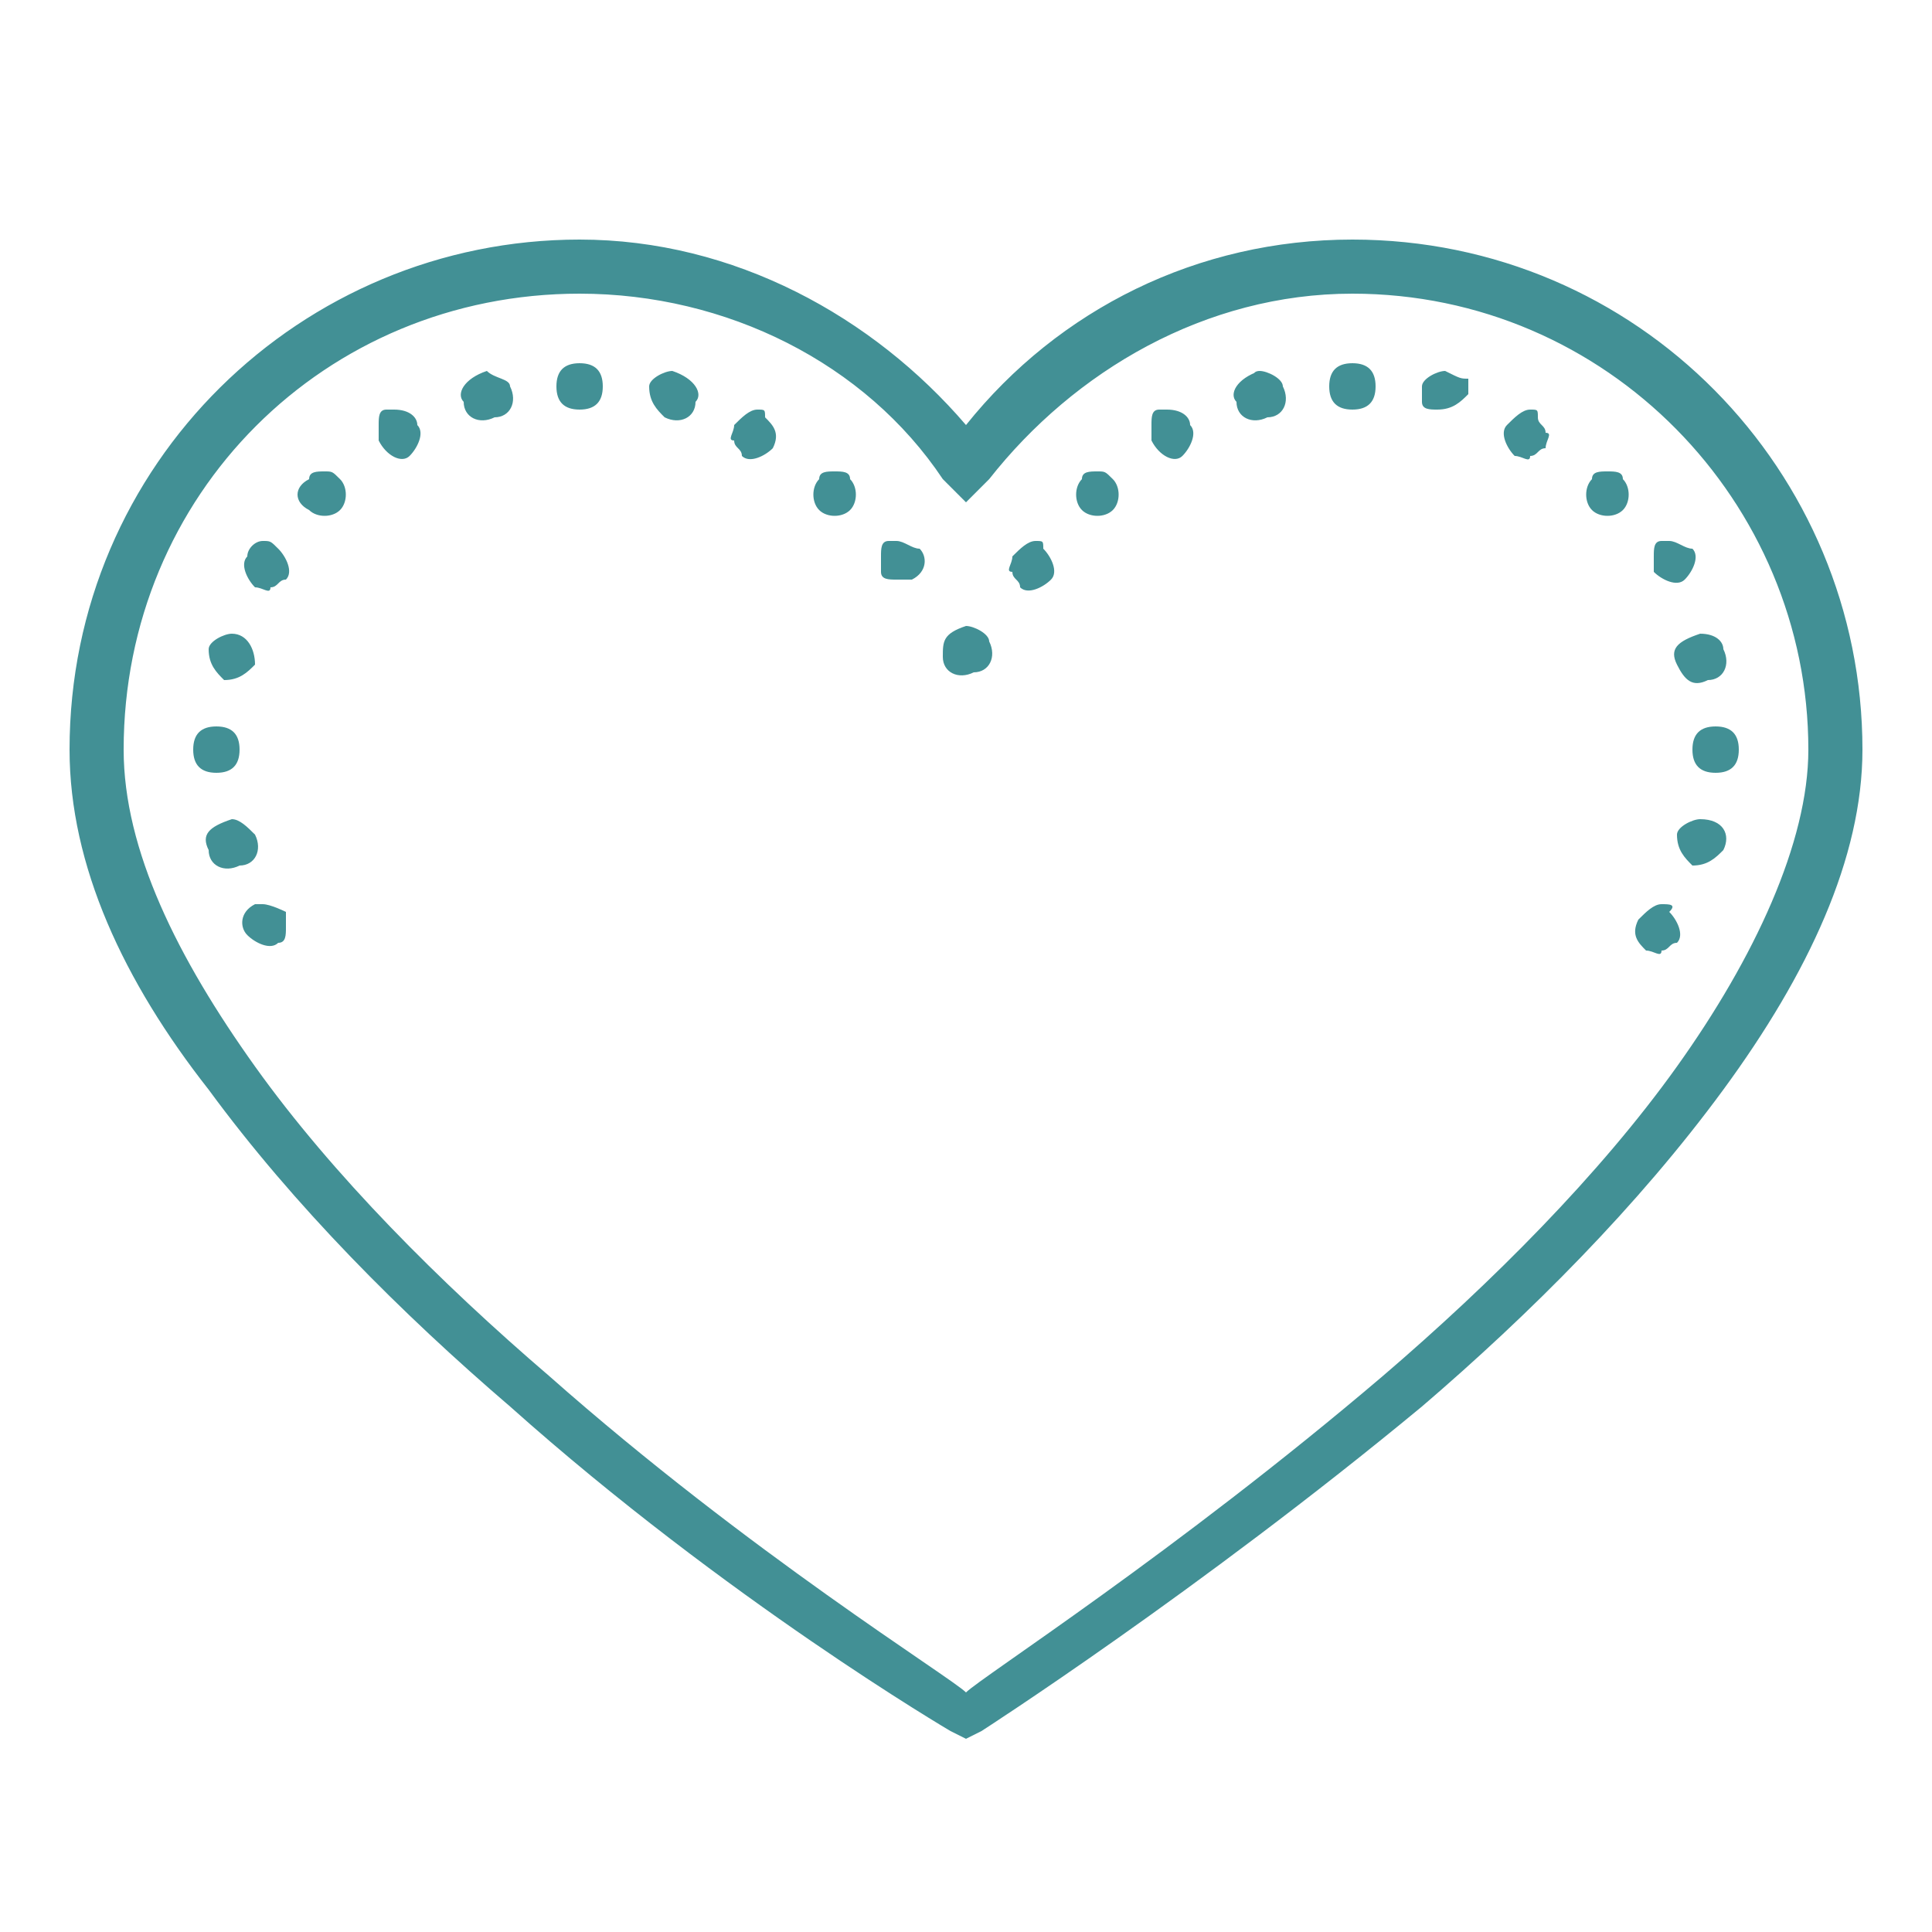
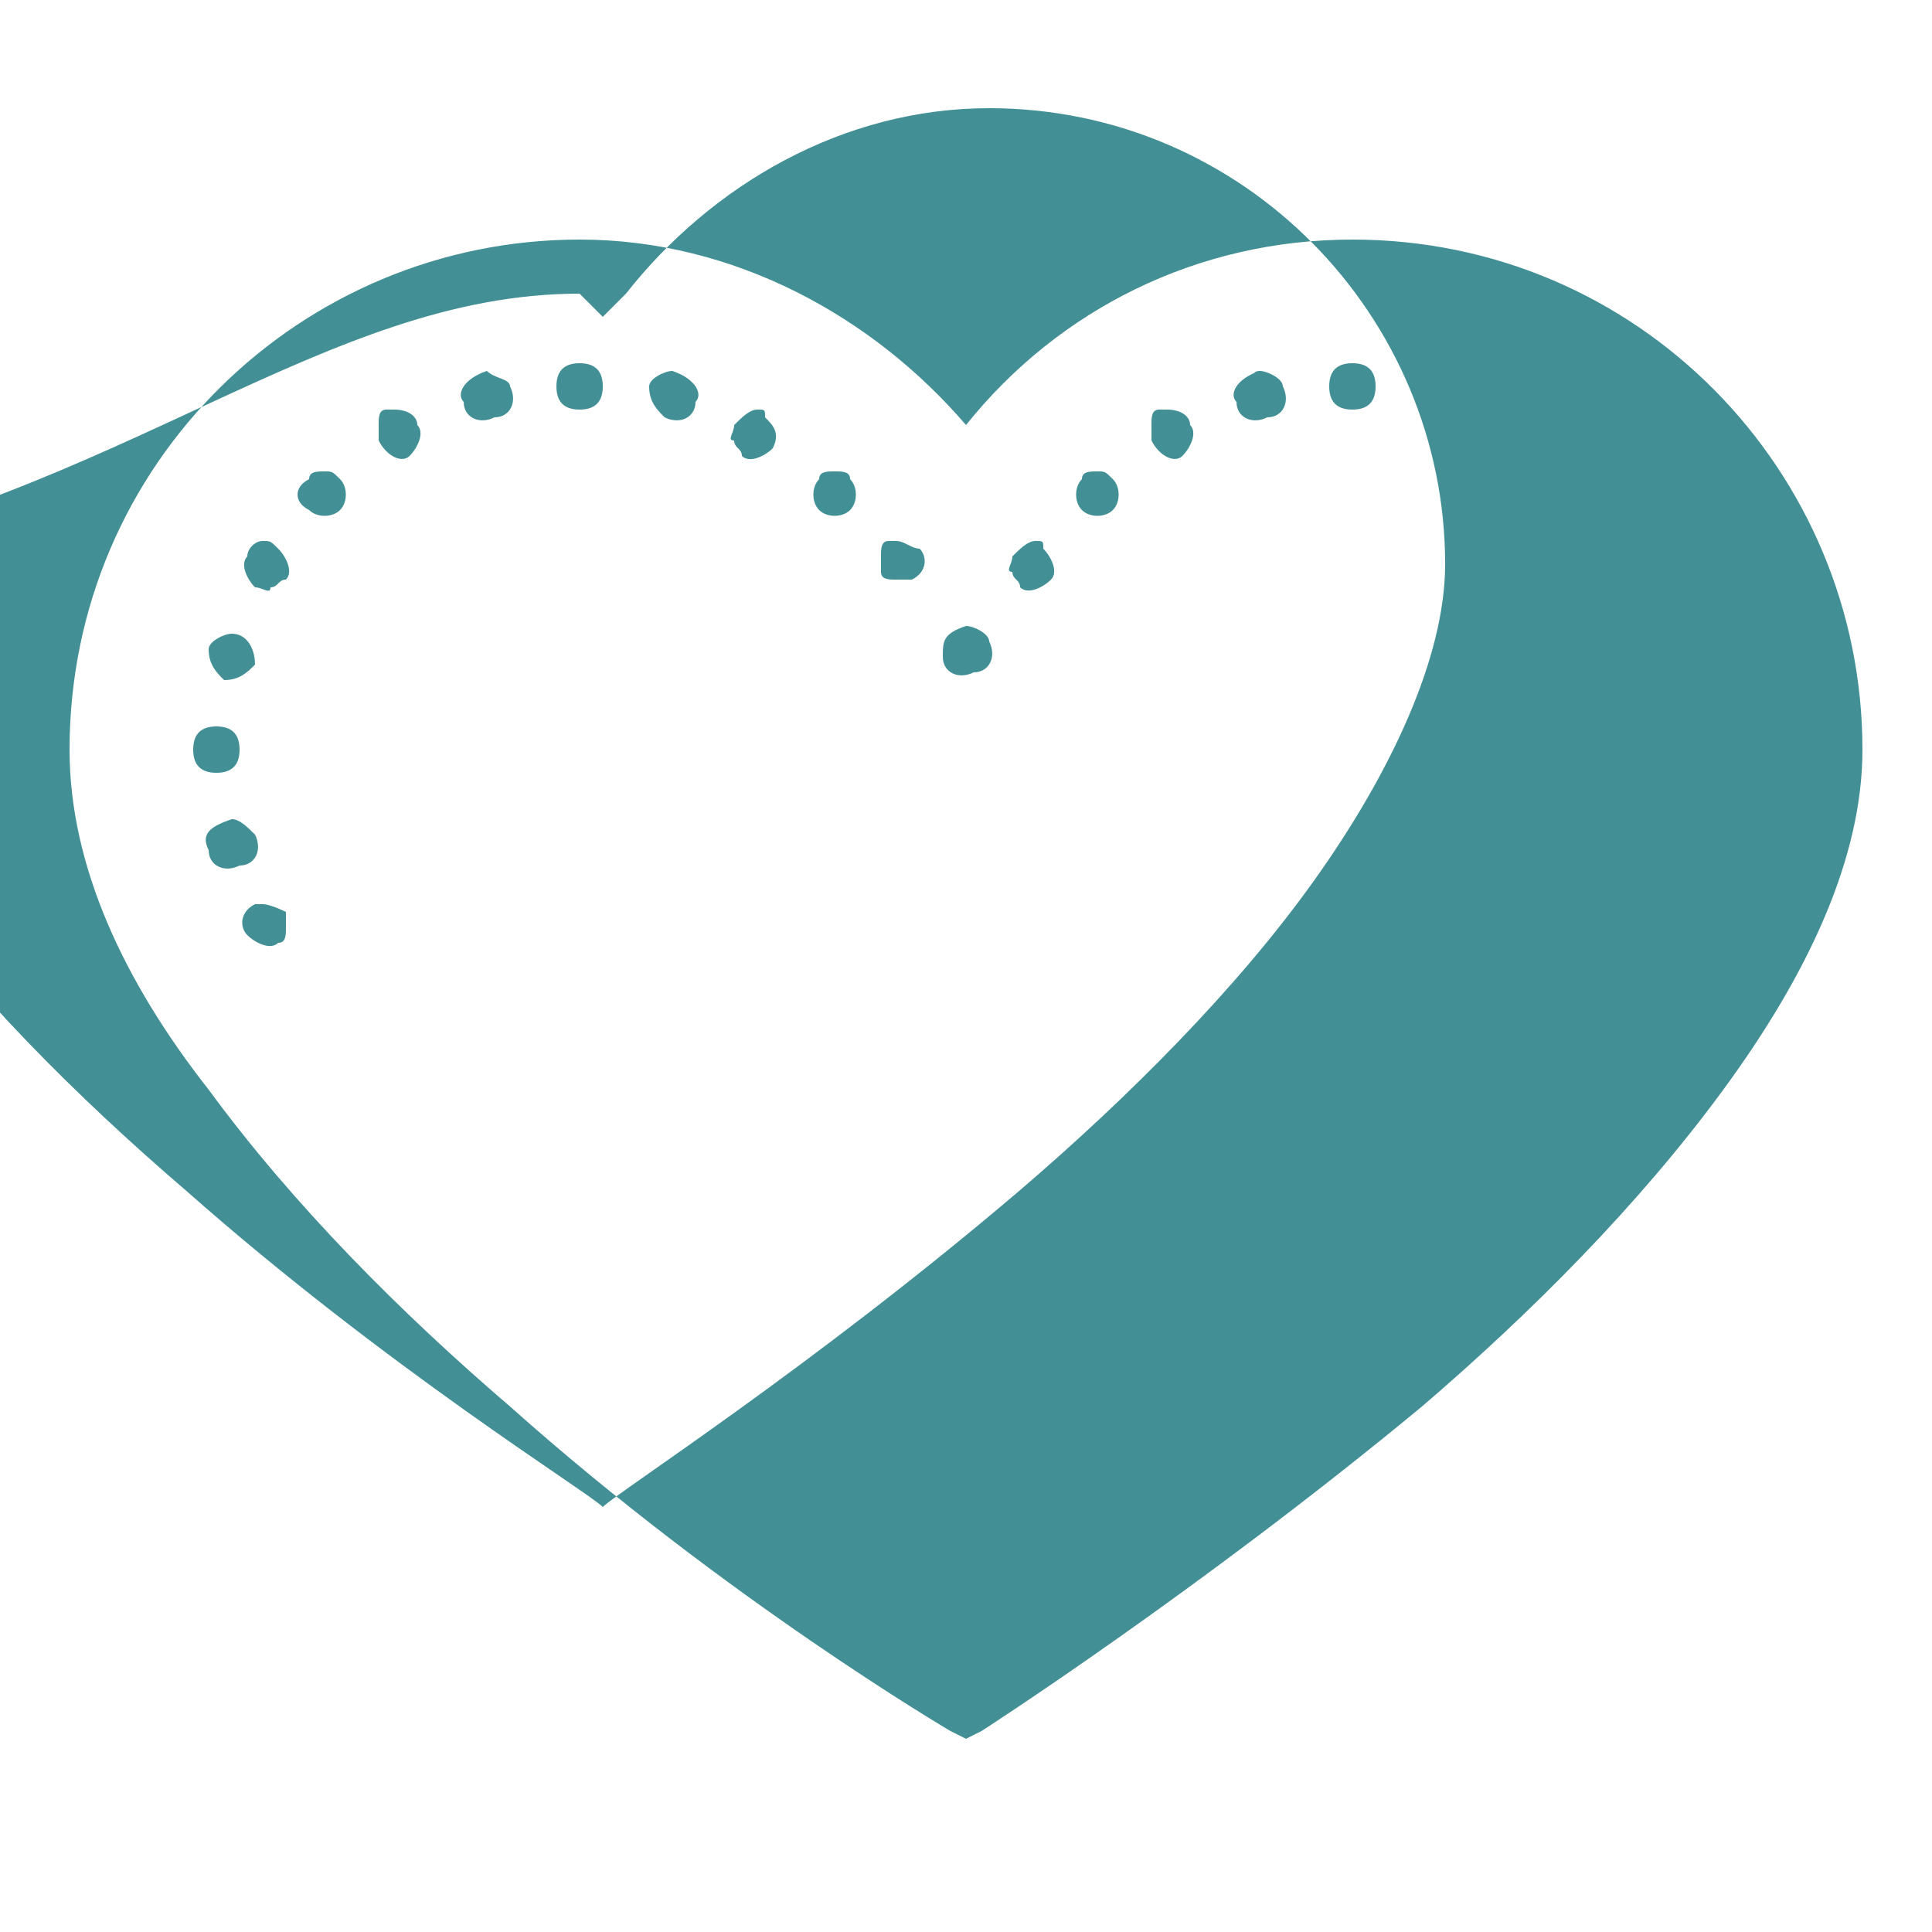
<svg xmlns="http://www.w3.org/2000/svg" version="1.1" id="Layer_1" x="0px" y="0px" viewBox="0 0 80 80" style="enable-background:new 0 0 80 80;" xml:space="preserve">
  <style type="text/css">
	.st0{fill:#429095;}
</style>
  <g>
    <g transform="scale(3.2,3.2)">
-       <path class="st0" d="M7.5,3.1c-3.6,0-6.6,2.9-6.6,6.6c0,1.5,0.7,3,1.8,4.4c1.1,1.5,2.5,2.9,3.9,4.1c2.8,2.5,5.7,4.2,5.7,4.2    l0.2,0.1l0.2-0.1c0,0,2.8-1.8,5.7-4.2c1.4-1.2,2.8-2.6,3.9-4.1c1.1-1.5,1.8-3,1.8-4.4c0-3.6-2.9-6.6-6.6-6.6c-2,0-3.8,0.9-5,2.4    C11.3,4.1,9.5,3.1,7.5,3.1z M7.5,3.8c1.9,0,3.7,0.9,4.7,2.4l0.3,0.3l0.3-0.3c1.1-1.4,2.8-2.4,4.7-2.4c3.3,0,5.9,2.7,5.9,5.9    c0,1.2-0.7,2.7-1.7,4.1c-1,1.4-2.4,2.8-3.8,4c-2.7,2.3-5.2,3.9-5.4,4.1c-0.2-0.2-2.8-1.8-5.4-4.1c-1.4-1.2-2.8-2.6-3.8-4    c-1-1.4-1.7-2.8-1.7-4.1C1.6,6.4,4.2,3.8,7.5,3.8z M7.5,4.7C7.3,4.7,7.2,4.8,7.2,5s0.1,0.3,0.3,0.3S7.8,5.2,7.8,5S7.7,4.7,7.5,4.7    z M17.5,4.7c-0.2,0-0.3,0.1-0.3,0.3s0.1,0.3,0.3,0.3s0.3-0.1,0.3-0.3S17.7,4.7,17.5,4.7z M6.3,4.8C6.3,4.8,6.2,4.8,6.3,4.8    C6,4.9,5.9,5.1,6,5.2c0,0.2,0.2,0.3,0.4,0.2c0.2,0,0.3-0.2,0.2-0.4C6.6,4.9,6.4,4.9,6.3,4.8L6.3,4.8z M16.3,4.8    C16.3,4.8,16.3,4.8,16.3,4.8C16.2,4.8,16.2,4.9,16.3,4.8C16,4.9,15.9,5.1,16,5.2c0,0.2,0.2,0.3,0.4,0.2c0.2,0,0.3-0.2,0.2-0.4    C16.6,4.9,16.4,4.8,16.3,4.8z M8.7,4.8c-0.1,0-0.3,0.1-0.3,0.2c0,0.2,0.1,0.3,0.2,0.4C8.8,5.5,9,5.4,9,5.2C9.1,5.1,9,4.9,8.7,4.8    C8.8,4.9,8.7,4.8,8.7,4.8L8.7,4.8z M18.7,4.8c-0.1,0-0.3,0.1-0.3,0.2c0,0.1,0,0.2,0,0.2c0,0.1,0.1,0.1,0.2,0.1    c0.2,0,0.3-0.1,0.4-0.2c0-0.1,0-0.2,0-0.2C18.9,4.9,18.9,4.9,18.7,4.8C18.8,4.9,18.7,4.8,18.7,4.8L18.7,4.8z M5.1,5.3    c-0.1,0-0.1,0-0.1,0c-0.1,0-0.1,0.1-0.1,0.2c0,0.1,0,0.2,0,0.2C5,5.9,5.2,6,5.3,5.9c0.1-0.1,0.2-0.3,0.1-0.4    C5.4,5.4,5.3,5.3,5.1,5.3L5.1,5.3z M15.1,5.3c-0.1,0-0.1,0-0.1,0c-0.1,0-0.1,0.1-0.1,0.2c0,0.1,0,0.2,0,0.2    C15,5.9,15.2,6,15.3,5.9c0.1-0.1,0.2-0.3,0.1-0.4C15.4,5.4,15.3,5.3,15.1,5.3L15.1,5.3z M9.8,5.3c-0.1,0-0.2,0.1-0.3,0.2    c0,0.1-0.1,0.2,0,0.2c0,0.1,0.1,0.1,0.1,0.2c0.1,0.1,0.3,0,0.4-0.1c0.1-0.2,0-0.3-0.1-0.4C9.9,5.3,9.9,5.3,9.8,5.3z M19.8,5.3    c-0.1,0-0.2,0.1-0.3,0.2c-0.1,0.1,0,0.3,0.1,0.4c0.1,0,0.2,0.1,0.2,0c0.1,0,0.1-0.1,0.2-0.1c0-0.1,0.1-0.2,0-0.2    c0-0.1-0.1-0.1-0.1-0.2C19.9,5.3,19.9,5.3,19.8,5.3z M4.2,6.1C4.1,6.1,4,6.1,4,6.2C3.8,6.3,3.8,6.5,4,6.6c0.1,0.1,0.3,0.1,0.4,0    c0.1-0.1,0.1-0.3,0-0.4C4.3,6.1,4.3,6.1,4.2,6.1L4.2,6.1z M10.8,6.1c-0.1,0-0.2,0-0.2,0.1c-0.1,0.1-0.1,0.3,0,0.4    c0.1,0.1,0.3,0.1,0.4,0c0.1-0.1,0.1-0.3,0-0.4C11,6.1,10.9,6.1,10.8,6.1L10.8,6.1z M14.2,6.1c-0.1,0-0.2,0-0.2,0.1    c-0.1,0.1-0.1,0.3,0,0.4c0.1,0.1,0.3,0.1,0.4,0c0.1-0.1,0.1-0.3,0-0.4C14.3,6.1,14.3,6.1,14.2,6.1L14.2,6.1z M20.8,6.1    c-0.1,0-0.2,0-0.2,0.1c-0.1,0.1-0.1,0.3,0,0.4c0.1,0.1,0.3,0.1,0.4,0c0.1-0.1,0.1-0.3,0-0.4C21,6.1,20.9,6.1,20.8,6.1L20.8,6.1z     M11.6,7c-0.1,0-0.1,0-0.1,0c-0.1,0-0.1,0.1-0.1,0.2c0,0.1,0,0.2,0,0.2c0,0.1,0.1,0.1,0.2,0.1c0.1,0,0.2,0,0.2,0    c0.2-0.1,0.2-0.3,0.1-0.4C11.8,7.1,11.7,7,11.6,7z M21.6,7c-0.1,0-0.1,0-0.1,0c-0.1,0-0.1,0.1-0.1,0.2c0,0.1,0,0.2,0,0.2    c0.1,0.1,0.3,0.2,0.4,0.1c0.1-0.1,0.2-0.3,0.1-0.4C21.8,7.1,21.7,7,21.6,7z M3.4,7C3.3,7,3.2,7.1,3.2,7.2c-0.1,0.1,0,0.3,0.1,0.4    c0.1,0,0.2,0.1,0.2,0c0.1,0,0.1-0.1,0.2-0.1c0.1-0.1,0-0.3-0.1-0.4C3.5,7,3.5,7,3.4,7z M13.4,7c-0.1,0-0.2,0.1-0.3,0.2    c0,0.1-0.1,0.2,0,0.2c0,0.1,0.1,0.1,0.1,0.2c0.1,0.1,0.3,0,0.4-0.1c0.1-0.1,0-0.3-0.1-0.4C13.5,7,13.5,7,13.4,7z M12.5,8.1    C12.5,8.1,12.5,8.1,12.5,8.1C12.5,8.1,12.4,8.1,12.5,8.1c-0.3,0.1-0.3,0.2-0.3,0.4c0,0.2,0.2,0.3,0.4,0.2c0.2,0,0.3-0.2,0.2-0.4    C12.8,8.2,12.6,8.1,12.5,8.1z M3,8.2c-0.1,0-0.3,0.1-0.3,0.2c0,0.2,0.1,0.3,0.2,0.4c0.2,0,0.3-0.1,0.4-0.2C3.3,8.4,3.2,8.2,3,8.2    C3,8.2,3,8.2,3,8.2z M22,8.2C22,8.2,22,8.2,22,8.2c-0.3,0.1-0.4,0.2-0.3,0.4s0.2,0.3,0.4,0.2c0.2,0,0.3-0.2,0.2-0.4    C22.3,8.3,22.2,8.2,22,8.2L22,8.2z M2.8,9.4c-0.2,0-0.3,0.1-0.3,0.3S2.6,10,2.8,10s0.3-0.1,0.3-0.3S3,9.4,2.8,9.4z M22.2,9.4    c-0.2,0-0.3,0.1-0.3,0.3S22,10,22.2,10s0.3-0.1,0.3-0.3S22.4,9.4,22.2,9.4z M3,10.6C3,10.6,2.9,10.6,3,10.6    c-0.3,0.1-0.4,0.2-0.3,0.4c0,0.2,0.2,0.3,0.4,0.2c0.2,0,0.3-0.2,0.2-0.4C3.2,10.7,3.1,10.6,3,10.6z M22,10.6    c-0.1,0-0.3,0.1-0.3,0.2c0,0.2,0.1,0.3,0.2,0.4c0.2,0,0.3-0.1,0.4-0.2C22.4,10.8,22.3,10.6,22,10.6C22.1,10.6,22.1,10.6,22,10.6z     M3.4,11.7c-0.1,0-0.1,0-0.1,0c-0.2,0.1-0.2,0.3-0.1,0.4c0.1,0.1,0.3,0.2,0.4,0.1c0.1,0,0.1-0.1,0.1-0.2c0-0.1,0-0.2,0-0.2    C3.7,11.8,3.5,11.7,3.4,11.7z M21.5,11.7c-0.1,0-0.2,0.1-0.3,0.2c-0.1,0.2,0,0.3,0.1,0.4c0.1,0,0.2,0.1,0.2,0    c0.1,0,0.1-0.1,0.2-0.1c0.1-0.1,0-0.3-0.1-0.4C21.7,11.7,21.6,11.7,21.5,11.7L21.5,11.7z" />
+       <path class="st0" d="M7.5,3.1c-3.6,0-6.6,2.9-6.6,6.6c0,1.5,0.7,3,1.8,4.4c1.1,1.5,2.5,2.9,3.9,4.1c2.8,2.5,5.7,4.2,5.7,4.2    l0.2,0.1l0.2-0.1c0,0,2.8-1.8,5.7-4.2c1.4-1.2,2.8-2.6,3.9-4.1c1.1-1.5,1.8-3,1.8-4.4c0-3.6-2.9-6.6-6.6-6.6c-2,0-3.8,0.9-5,2.4    C11.3,4.1,9.5,3.1,7.5,3.1z M7.5,3.8l0.3,0.3l0.3-0.3c1.1-1.4,2.8-2.4,4.7-2.4c3.3,0,5.9,2.7,5.9,5.9    c0,1.2-0.7,2.7-1.7,4.1c-1,1.4-2.4,2.8-3.8,4c-2.7,2.3-5.2,3.9-5.4,4.1c-0.2-0.2-2.8-1.8-5.4-4.1c-1.4-1.2-2.8-2.6-3.8-4    c-1-1.4-1.7-2.8-1.7-4.1C1.6,6.4,4.2,3.8,7.5,3.8z M7.5,4.7C7.3,4.7,7.2,4.8,7.2,5s0.1,0.3,0.3,0.3S7.8,5.2,7.8,5S7.7,4.7,7.5,4.7    z M17.5,4.7c-0.2,0-0.3,0.1-0.3,0.3s0.1,0.3,0.3,0.3s0.3-0.1,0.3-0.3S17.7,4.7,17.5,4.7z M6.3,4.8C6.3,4.8,6.2,4.8,6.3,4.8    C6,4.9,5.9,5.1,6,5.2c0,0.2,0.2,0.3,0.4,0.2c0.2,0,0.3-0.2,0.2-0.4C6.6,4.9,6.4,4.9,6.3,4.8L6.3,4.8z M16.3,4.8    C16.3,4.8,16.3,4.8,16.3,4.8C16.2,4.8,16.2,4.9,16.3,4.8C16,4.9,15.9,5.1,16,5.2c0,0.2,0.2,0.3,0.4,0.2c0.2,0,0.3-0.2,0.2-0.4    C16.6,4.9,16.4,4.8,16.3,4.8z M8.7,4.8c-0.1,0-0.3,0.1-0.3,0.2c0,0.2,0.1,0.3,0.2,0.4C8.8,5.5,9,5.4,9,5.2C9.1,5.1,9,4.9,8.7,4.8    C8.8,4.9,8.7,4.8,8.7,4.8L8.7,4.8z M18.7,4.8c-0.1,0-0.3,0.1-0.3,0.2c0,0.1,0,0.2,0,0.2c0,0.1,0.1,0.1,0.2,0.1    c0.2,0,0.3-0.1,0.4-0.2c0-0.1,0-0.2,0-0.2C18.9,4.9,18.9,4.9,18.7,4.8C18.8,4.9,18.7,4.8,18.7,4.8L18.7,4.8z M5.1,5.3    c-0.1,0-0.1,0-0.1,0c-0.1,0-0.1,0.1-0.1,0.2c0,0.1,0,0.2,0,0.2C5,5.9,5.2,6,5.3,5.9c0.1-0.1,0.2-0.3,0.1-0.4    C5.4,5.4,5.3,5.3,5.1,5.3L5.1,5.3z M15.1,5.3c-0.1,0-0.1,0-0.1,0c-0.1,0-0.1,0.1-0.1,0.2c0,0.1,0,0.2,0,0.2    C15,5.9,15.2,6,15.3,5.9c0.1-0.1,0.2-0.3,0.1-0.4C15.4,5.4,15.3,5.3,15.1,5.3L15.1,5.3z M9.8,5.3c-0.1,0-0.2,0.1-0.3,0.2    c0,0.1-0.1,0.2,0,0.2c0,0.1,0.1,0.1,0.1,0.2c0.1,0.1,0.3,0,0.4-0.1c0.1-0.2,0-0.3-0.1-0.4C9.9,5.3,9.9,5.3,9.8,5.3z M19.8,5.3    c-0.1,0-0.2,0.1-0.3,0.2c-0.1,0.1,0,0.3,0.1,0.4c0.1,0,0.2,0.1,0.2,0c0.1,0,0.1-0.1,0.2-0.1c0-0.1,0.1-0.2,0-0.2    c0-0.1-0.1-0.1-0.1-0.2C19.9,5.3,19.9,5.3,19.8,5.3z M4.2,6.1C4.1,6.1,4,6.1,4,6.2C3.8,6.3,3.8,6.5,4,6.6c0.1,0.1,0.3,0.1,0.4,0    c0.1-0.1,0.1-0.3,0-0.4C4.3,6.1,4.3,6.1,4.2,6.1L4.2,6.1z M10.8,6.1c-0.1,0-0.2,0-0.2,0.1c-0.1,0.1-0.1,0.3,0,0.4    c0.1,0.1,0.3,0.1,0.4,0c0.1-0.1,0.1-0.3,0-0.4C11,6.1,10.9,6.1,10.8,6.1L10.8,6.1z M14.2,6.1c-0.1,0-0.2,0-0.2,0.1    c-0.1,0.1-0.1,0.3,0,0.4c0.1,0.1,0.3,0.1,0.4,0c0.1-0.1,0.1-0.3,0-0.4C14.3,6.1,14.3,6.1,14.2,6.1L14.2,6.1z M20.8,6.1    c-0.1,0-0.2,0-0.2,0.1c-0.1,0.1-0.1,0.3,0,0.4c0.1,0.1,0.3,0.1,0.4,0c0.1-0.1,0.1-0.3,0-0.4C21,6.1,20.9,6.1,20.8,6.1L20.8,6.1z     M11.6,7c-0.1,0-0.1,0-0.1,0c-0.1,0-0.1,0.1-0.1,0.2c0,0.1,0,0.2,0,0.2c0,0.1,0.1,0.1,0.2,0.1c0.1,0,0.2,0,0.2,0    c0.2-0.1,0.2-0.3,0.1-0.4C11.8,7.1,11.7,7,11.6,7z M21.6,7c-0.1,0-0.1,0-0.1,0c-0.1,0-0.1,0.1-0.1,0.2c0,0.1,0,0.2,0,0.2    c0.1,0.1,0.3,0.2,0.4,0.1c0.1-0.1,0.2-0.3,0.1-0.4C21.8,7.1,21.7,7,21.6,7z M3.4,7C3.3,7,3.2,7.1,3.2,7.2c-0.1,0.1,0,0.3,0.1,0.4    c0.1,0,0.2,0.1,0.2,0c0.1,0,0.1-0.1,0.2-0.1c0.1-0.1,0-0.3-0.1-0.4C3.5,7,3.5,7,3.4,7z M13.4,7c-0.1,0-0.2,0.1-0.3,0.2    c0,0.1-0.1,0.2,0,0.2c0,0.1,0.1,0.1,0.1,0.2c0.1,0.1,0.3,0,0.4-0.1c0.1-0.1,0-0.3-0.1-0.4C13.5,7,13.5,7,13.4,7z M12.5,8.1    C12.5,8.1,12.5,8.1,12.5,8.1C12.5,8.1,12.4,8.1,12.5,8.1c-0.3,0.1-0.3,0.2-0.3,0.4c0,0.2,0.2,0.3,0.4,0.2c0.2,0,0.3-0.2,0.2-0.4    C12.8,8.2,12.6,8.1,12.5,8.1z M3,8.2c-0.1,0-0.3,0.1-0.3,0.2c0,0.2,0.1,0.3,0.2,0.4c0.2,0,0.3-0.1,0.4-0.2C3.3,8.4,3.2,8.2,3,8.2    C3,8.2,3,8.2,3,8.2z M22,8.2C22,8.2,22,8.2,22,8.2c-0.3,0.1-0.4,0.2-0.3,0.4s0.2,0.3,0.4,0.2c0.2,0,0.3-0.2,0.2-0.4    C22.3,8.3,22.2,8.2,22,8.2L22,8.2z M2.8,9.4c-0.2,0-0.3,0.1-0.3,0.3S2.6,10,2.8,10s0.3-0.1,0.3-0.3S3,9.4,2.8,9.4z M22.2,9.4    c-0.2,0-0.3,0.1-0.3,0.3S22,10,22.2,10s0.3-0.1,0.3-0.3S22.4,9.4,22.2,9.4z M3,10.6C3,10.6,2.9,10.6,3,10.6    c-0.3,0.1-0.4,0.2-0.3,0.4c0,0.2,0.2,0.3,0.4,0.2c0.2,0,0.3-0.2,0.2-0.4C3.2,10.7,3.1,10.6,3,10.6z M22,10.6    c-0.1,0-0.3,0.1-0.3,0.2c0,0.2,0.1,0.3,0.2,0.4c0.2,0,0.3-0.1,0.4-0.2C22.4,10.8,22.3,10.6,22,10.6C22.1,10.6,22.1,10.6,22,10.6z     M3.4,11.7c-0.1,0-0.1,0-0.1,0c-0.2,0.1-0.2,0.3-0.1,0.4c0.1,0.1,0.3,0.2,0.4,0.1c0.1,0,0.1-0.1,0.1-0.2c0-0.1,0-0.2,0-0.2    C3.7,11.8,3.5,11.7,3.4,11.7z M21.5,11.7c-0.1,0-0.2,0.1-0.3,0.2c-0.1,0.2,0,0.3,0.1,0.4c0.1,0,0.2,0.1,0.2,0    c0.1,0,0.1-0.1,0.2-0.1c0.1-0.1,0-0.3-0.1-0.4C21.7,11.7,21.6,11.7,21.5,11.7L21.5,11.7z" />
    </g>
  </g>
</svg>